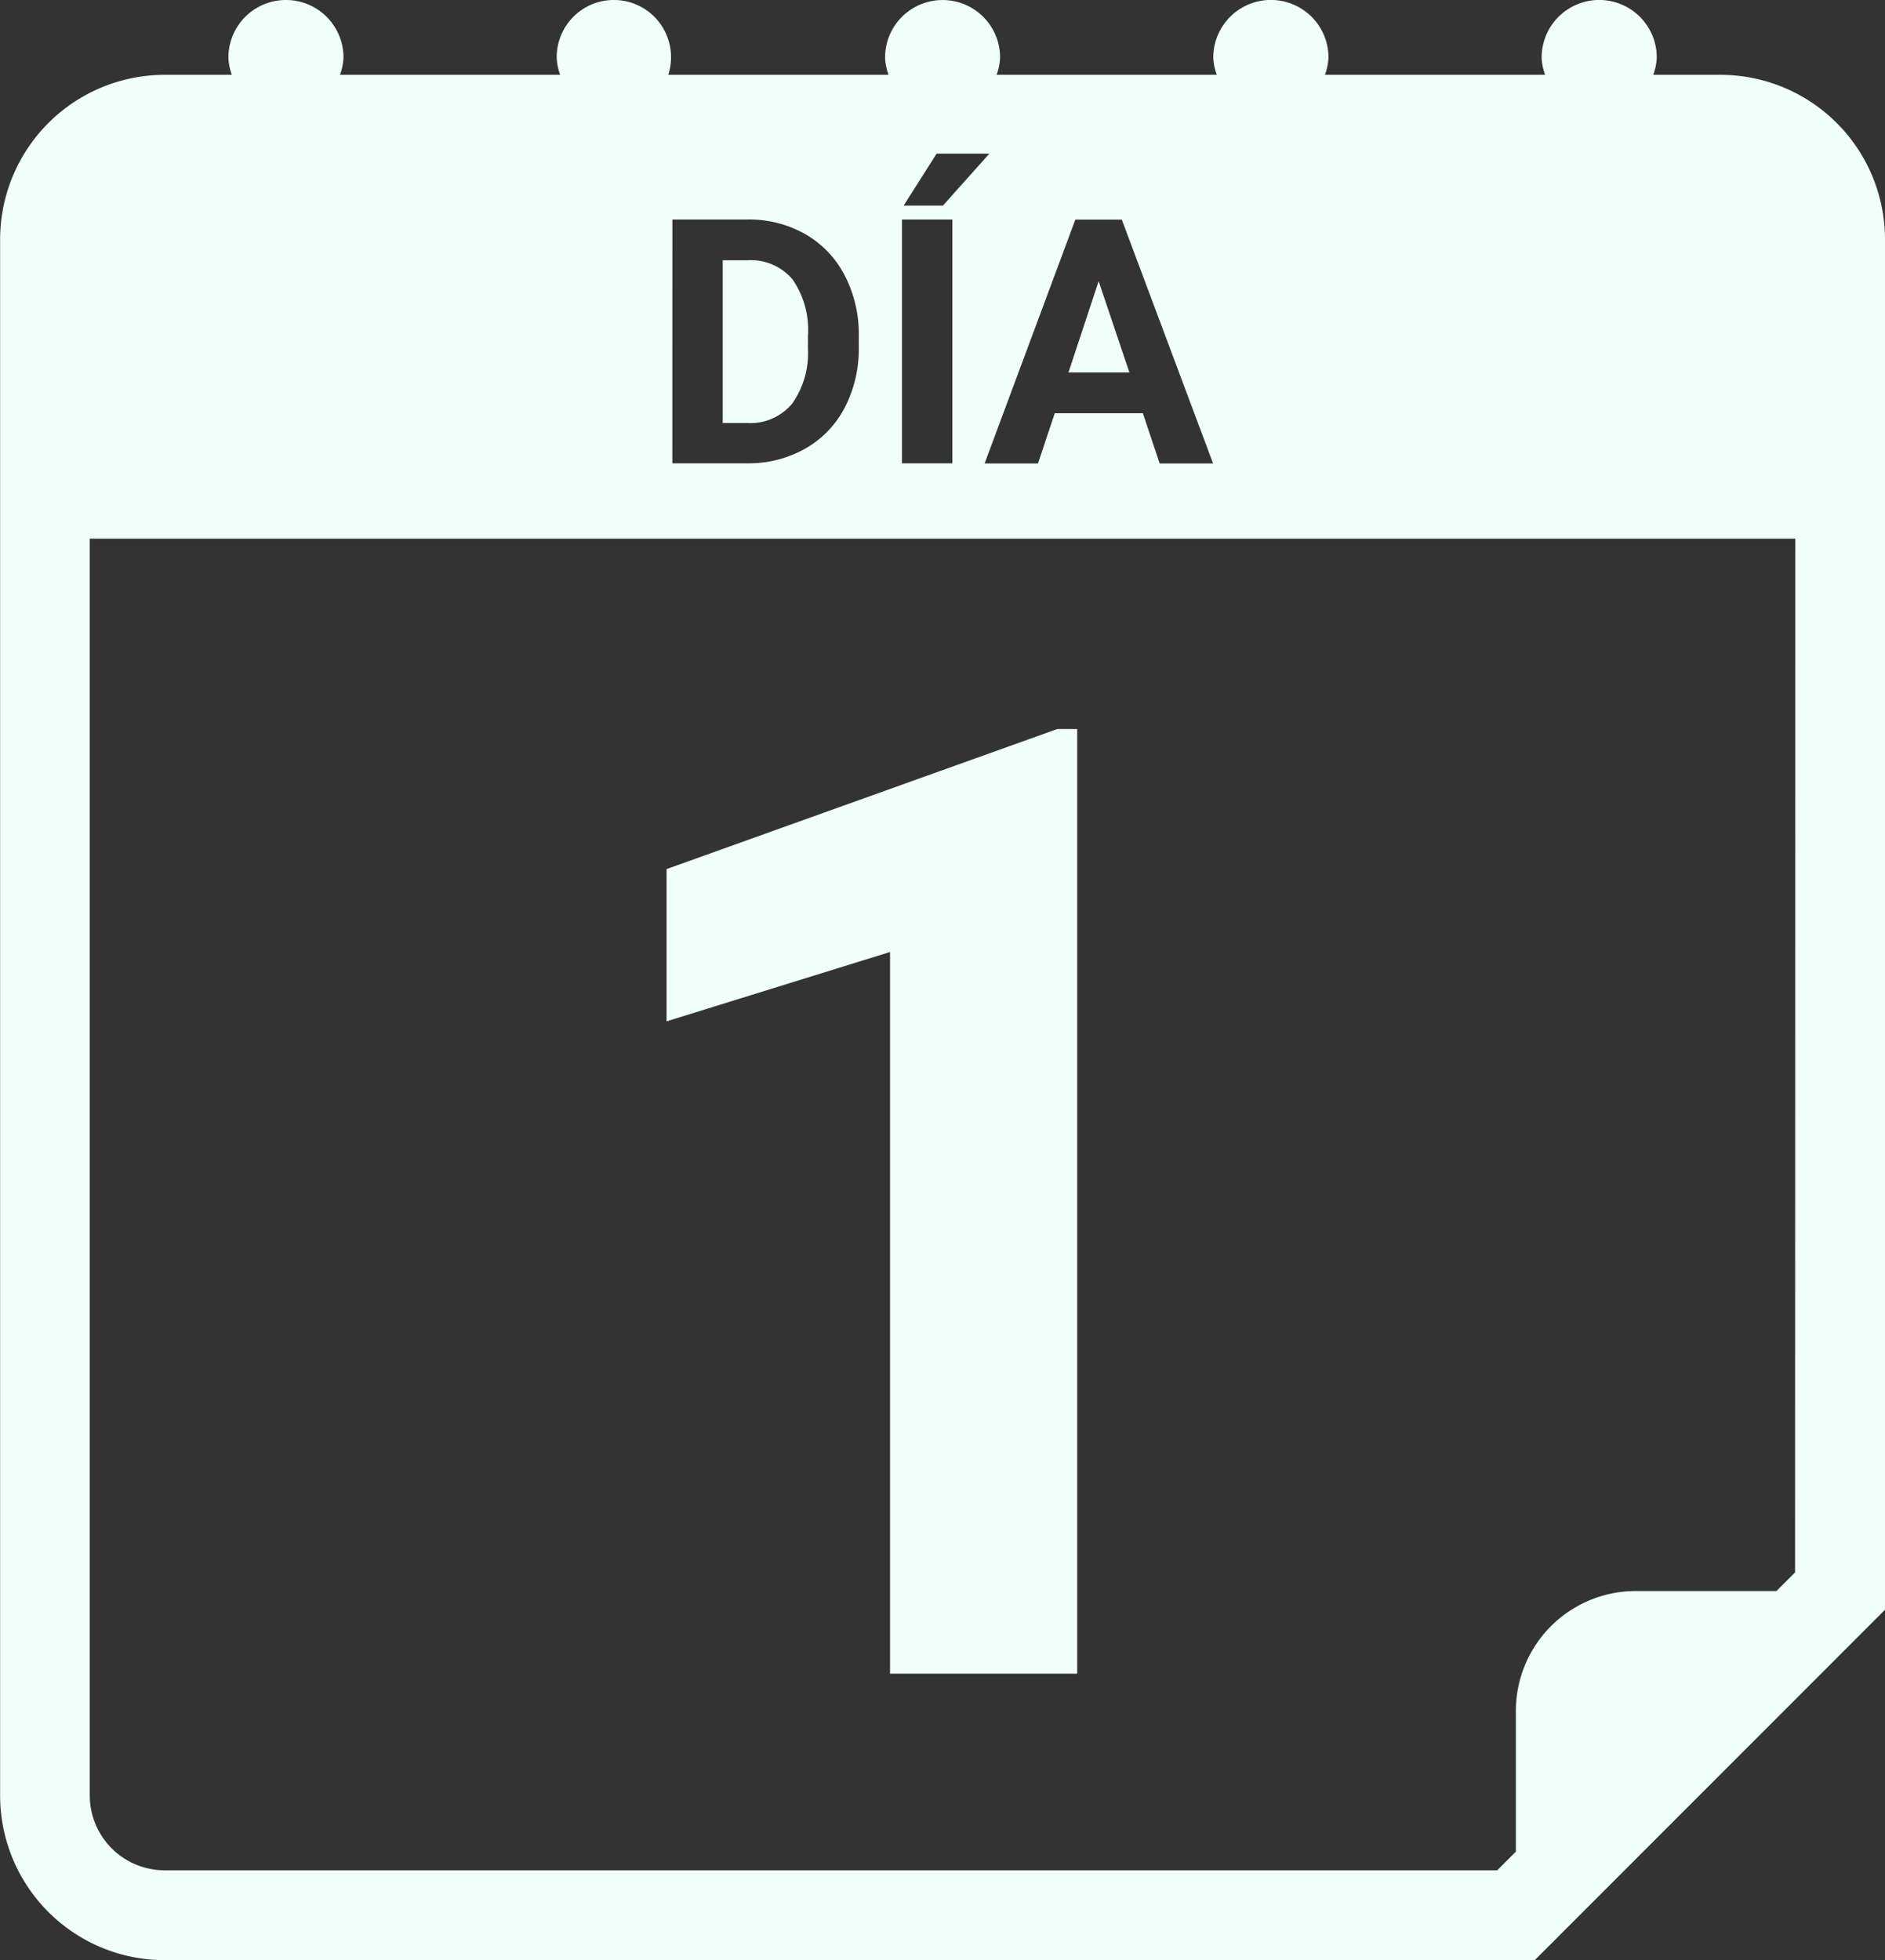
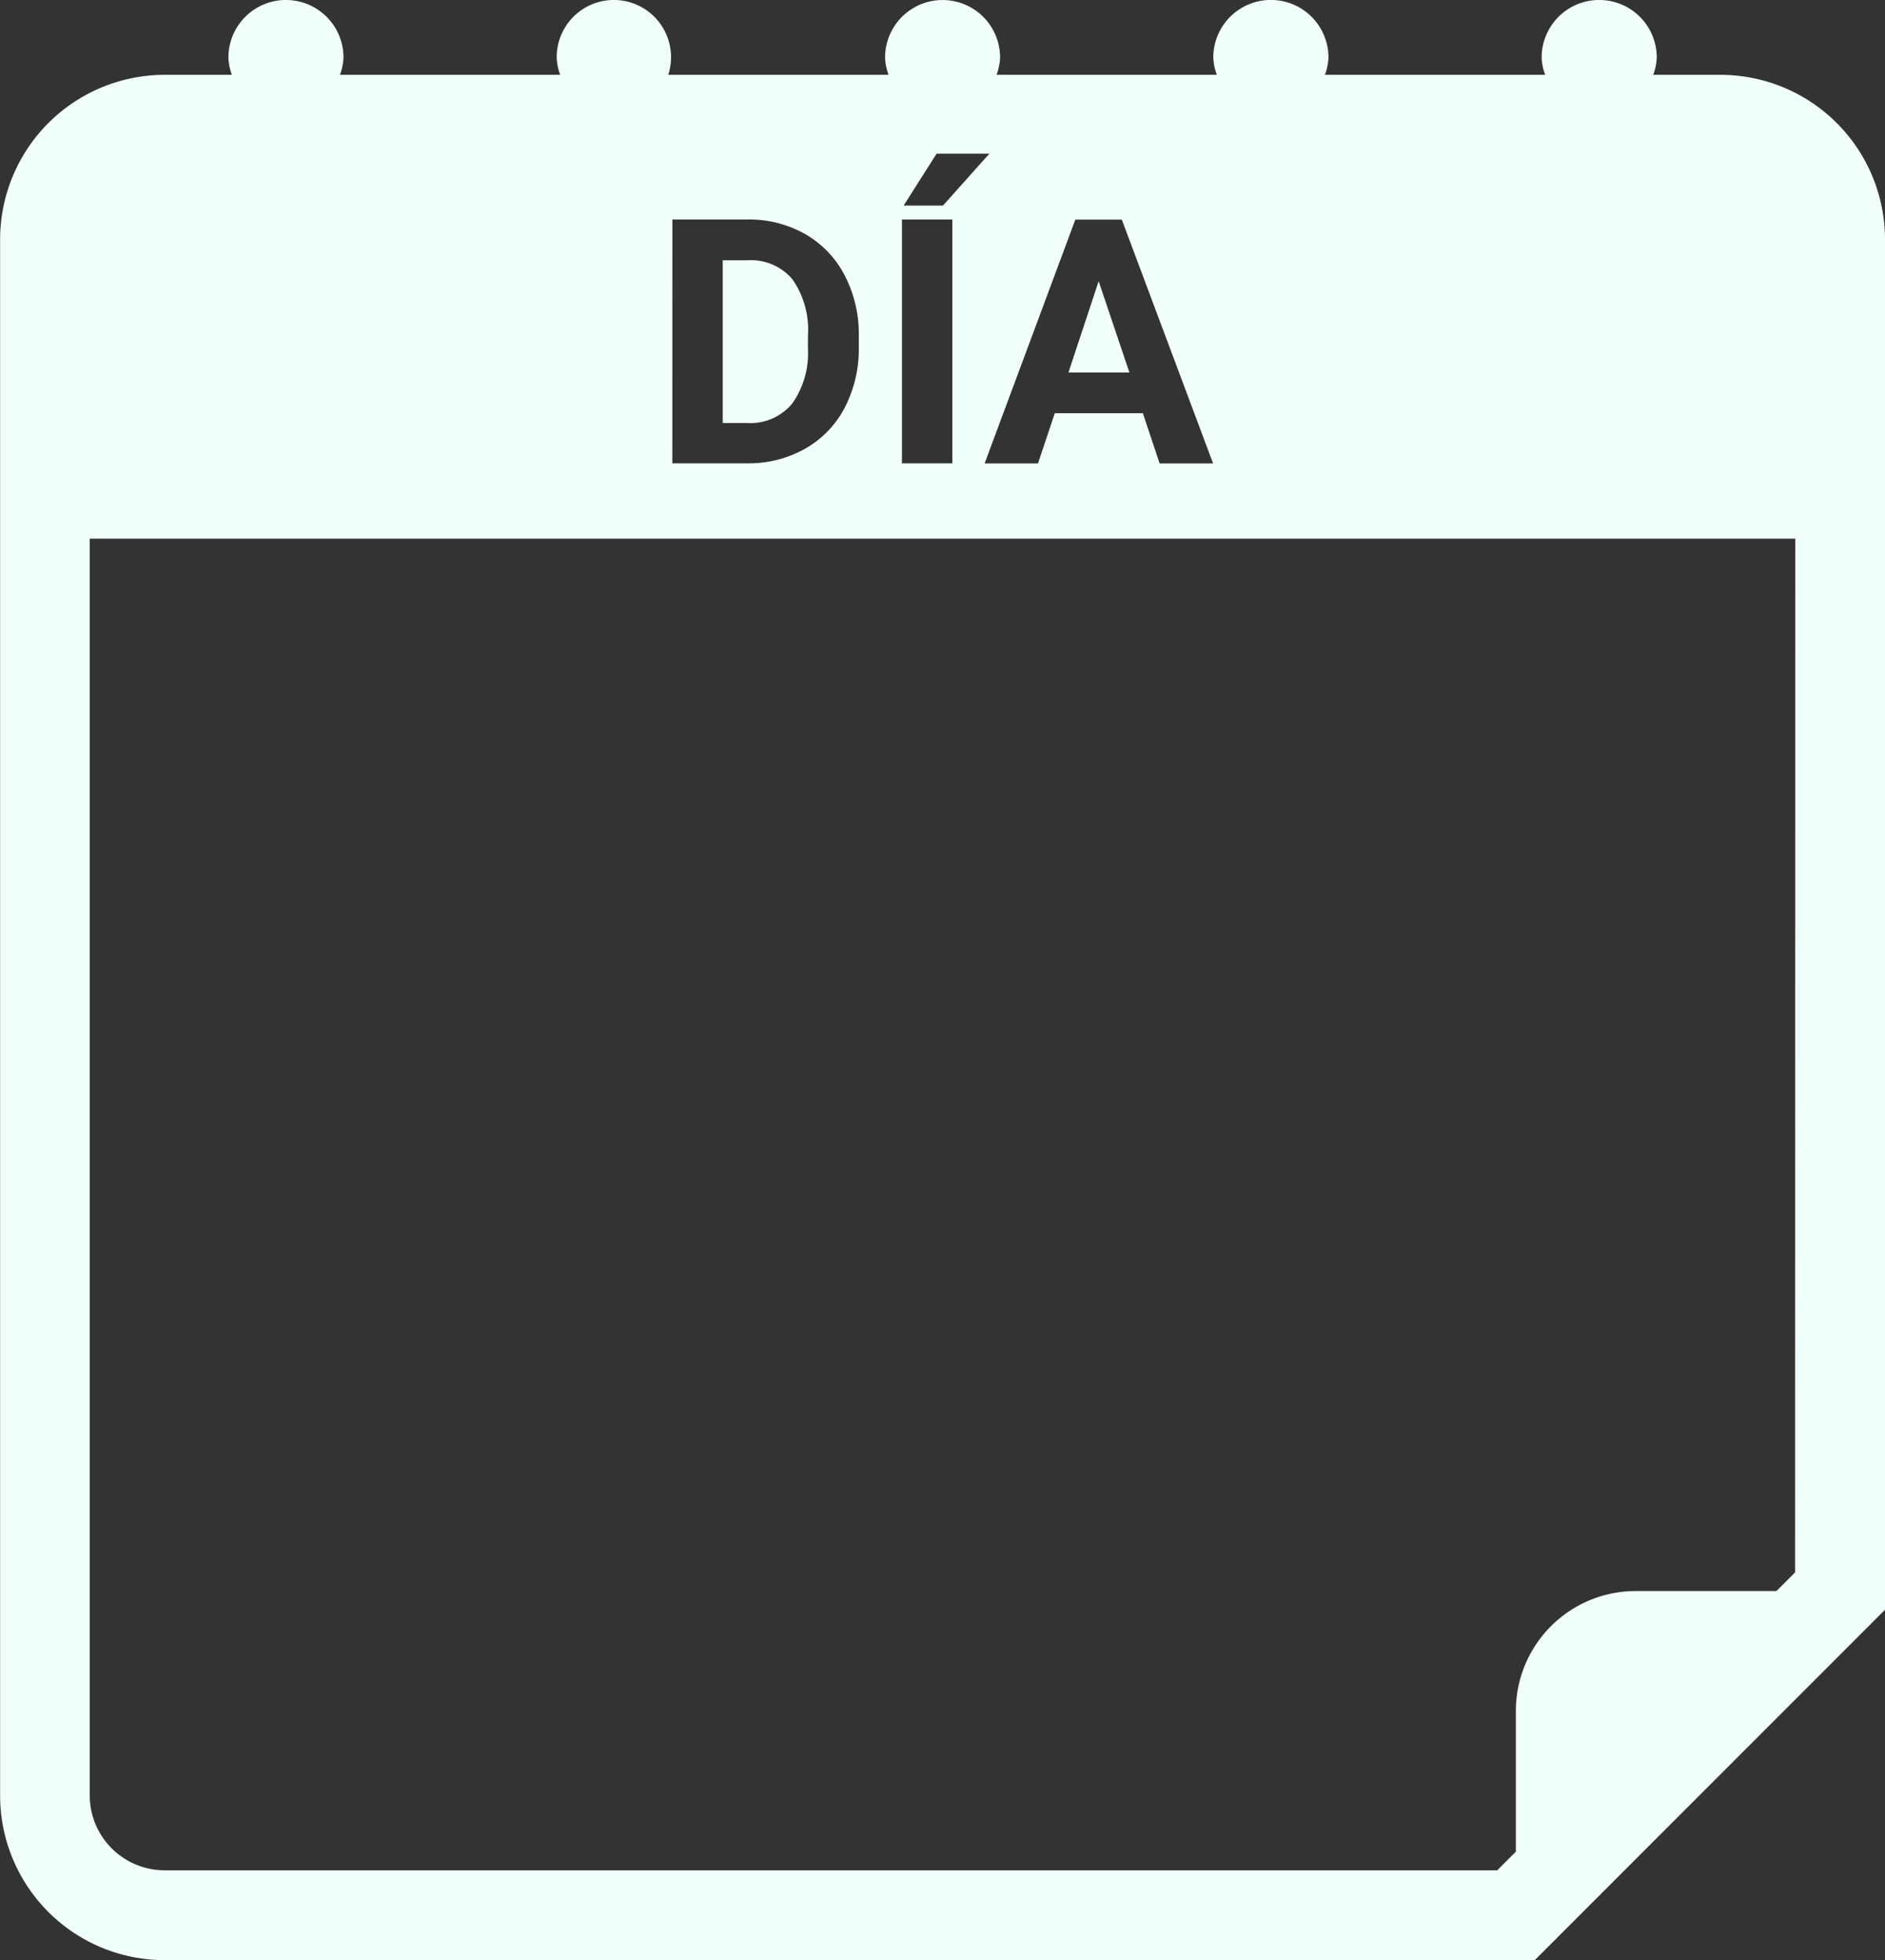
<svg xmlns="http://www.w3.org/2000/svg" width="67.328" height="70" viewBox="0 0 67.328 70">
  <rect x="0" y="0" width="67.328" height="70" fill="#333333" stroke="none" />
  <defs>
    <style>.a{fill:#f0fffa;}</style>
  </defs>
  <g transform="translate(0 0)">
    <g transform="translate(23.808 26.039)">
-       <path class="a" d="M359.178,72.325h-6.686V46.552l-7.982,2.476V43.591l13.951-5h.717Z" transform="translate(-344.51 -38.594)" />
-     </g>
+       </g>
    <path class="a" d="M358.478,24.23,357.4,27.49h2.177Z" transform="translate(-319.237 -14.188)" />
    <path class="a" d="M349.355,26.717v-.461a3.158,3.158,0,0,0-.551-2.014,1.943,1.943,0,0,0-1.608-.684h-.885v5.813h.868a1.949,1.949,0,0,0,1.608-.687A3.115,3.115,0,0,0,349.355,26.717Z" transform="translate(-320.497 -14.264)" />
    <path class="a" d="M384.582,17.885h-2.4a2.035,2.035,0,0,0,.126-.617,2.056,2.056,0,0,0-4.112,0,1.9,1.9,0,0,0,.126.617h-7.866a2.035,2.035,0,0,0,.126-.617,2.057,2.057,0,0,0-4.114,0,1.9,1.9,0,0,0,.128.617h-7.868a2.034,2.034,0,0,0,.125-.617,2.054,2.054,0,1,0-4.108,0,1.987,1.987,0,0,0,.124.617H347a2.042,2.042,0,1,0-3.984-.617,1.985,1.985,0,0,0,.124.617h-7.865a2,2,0,0,0,.126-.617,2.055,2.055,0,0,0-4.111,0,1.986,1.986,0,0,0,.124.617h-2.4a5.882,5.882,0,0,0-5.878,5.878V79.335a5.88,5.88,0,0,0,5.878,5.878h48.936L390.46,72.7V23.763A5.881,5.881,0,0,0,384.582,17.885Zm-23.041,5.17H363.2l3.261,8.709h-1.909l-.6-1.794h-3.146l-.6,1.794H358.3ZM356.586,20.7h1.884l-1.657,1.854h-1.405Zm-1.238,2.351h1.8v8.709h-1.8Zm-8.2,0h2.681a4.062,4.062,0,0,1,2.054.517,3.6,3.6,0,0,1,1.415,1.472,4.535,4.535,0,0,1,.508,2.167v.4a4.551,4.551,0,0,1-.5,2.159,3.574,3.574,0,0,1-1.409,1.466,4.1,4.1,0,0,1-2.051.527h-2.7Zm40.1,48.315-.665.665h-5.033a4.283,4.283,0,0,0-4.275,4.275v5.033l-.665.665H329.01a2.675,2.675,0,0,1-2.672-2.672V34.449h60.916Z" transform="translate(-323.132 -15.213)" />
  </g>
</svg>